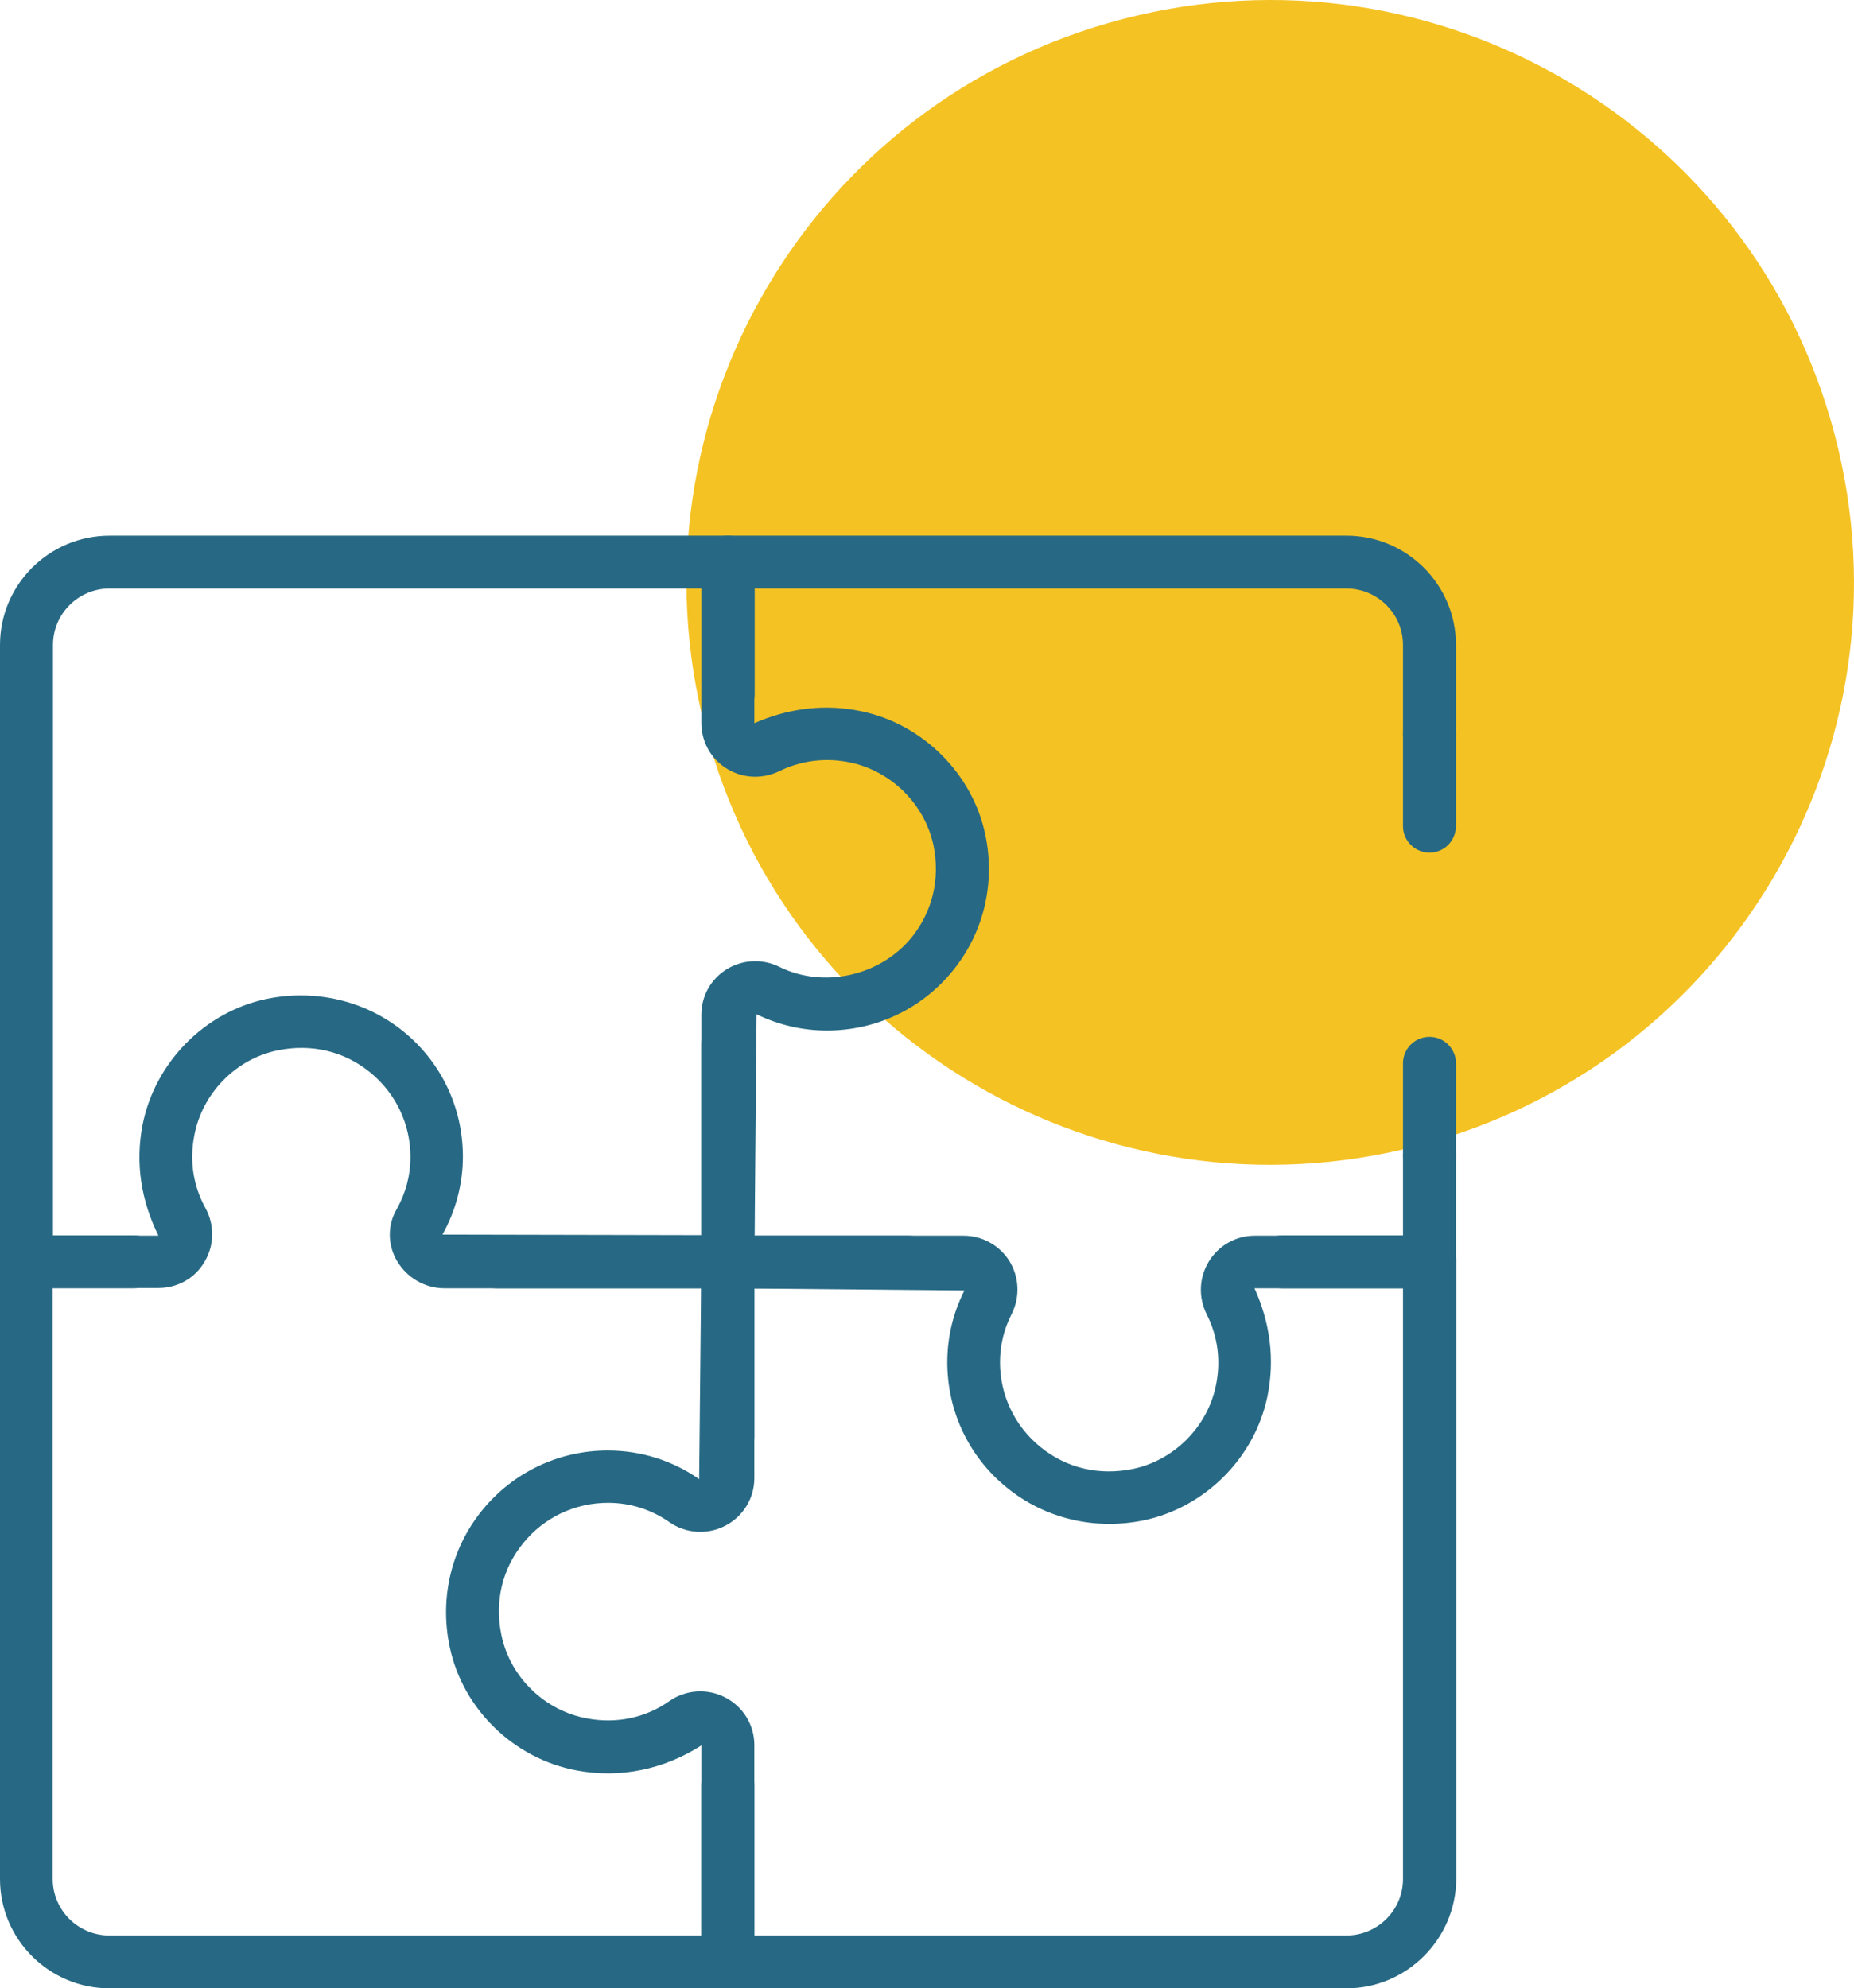
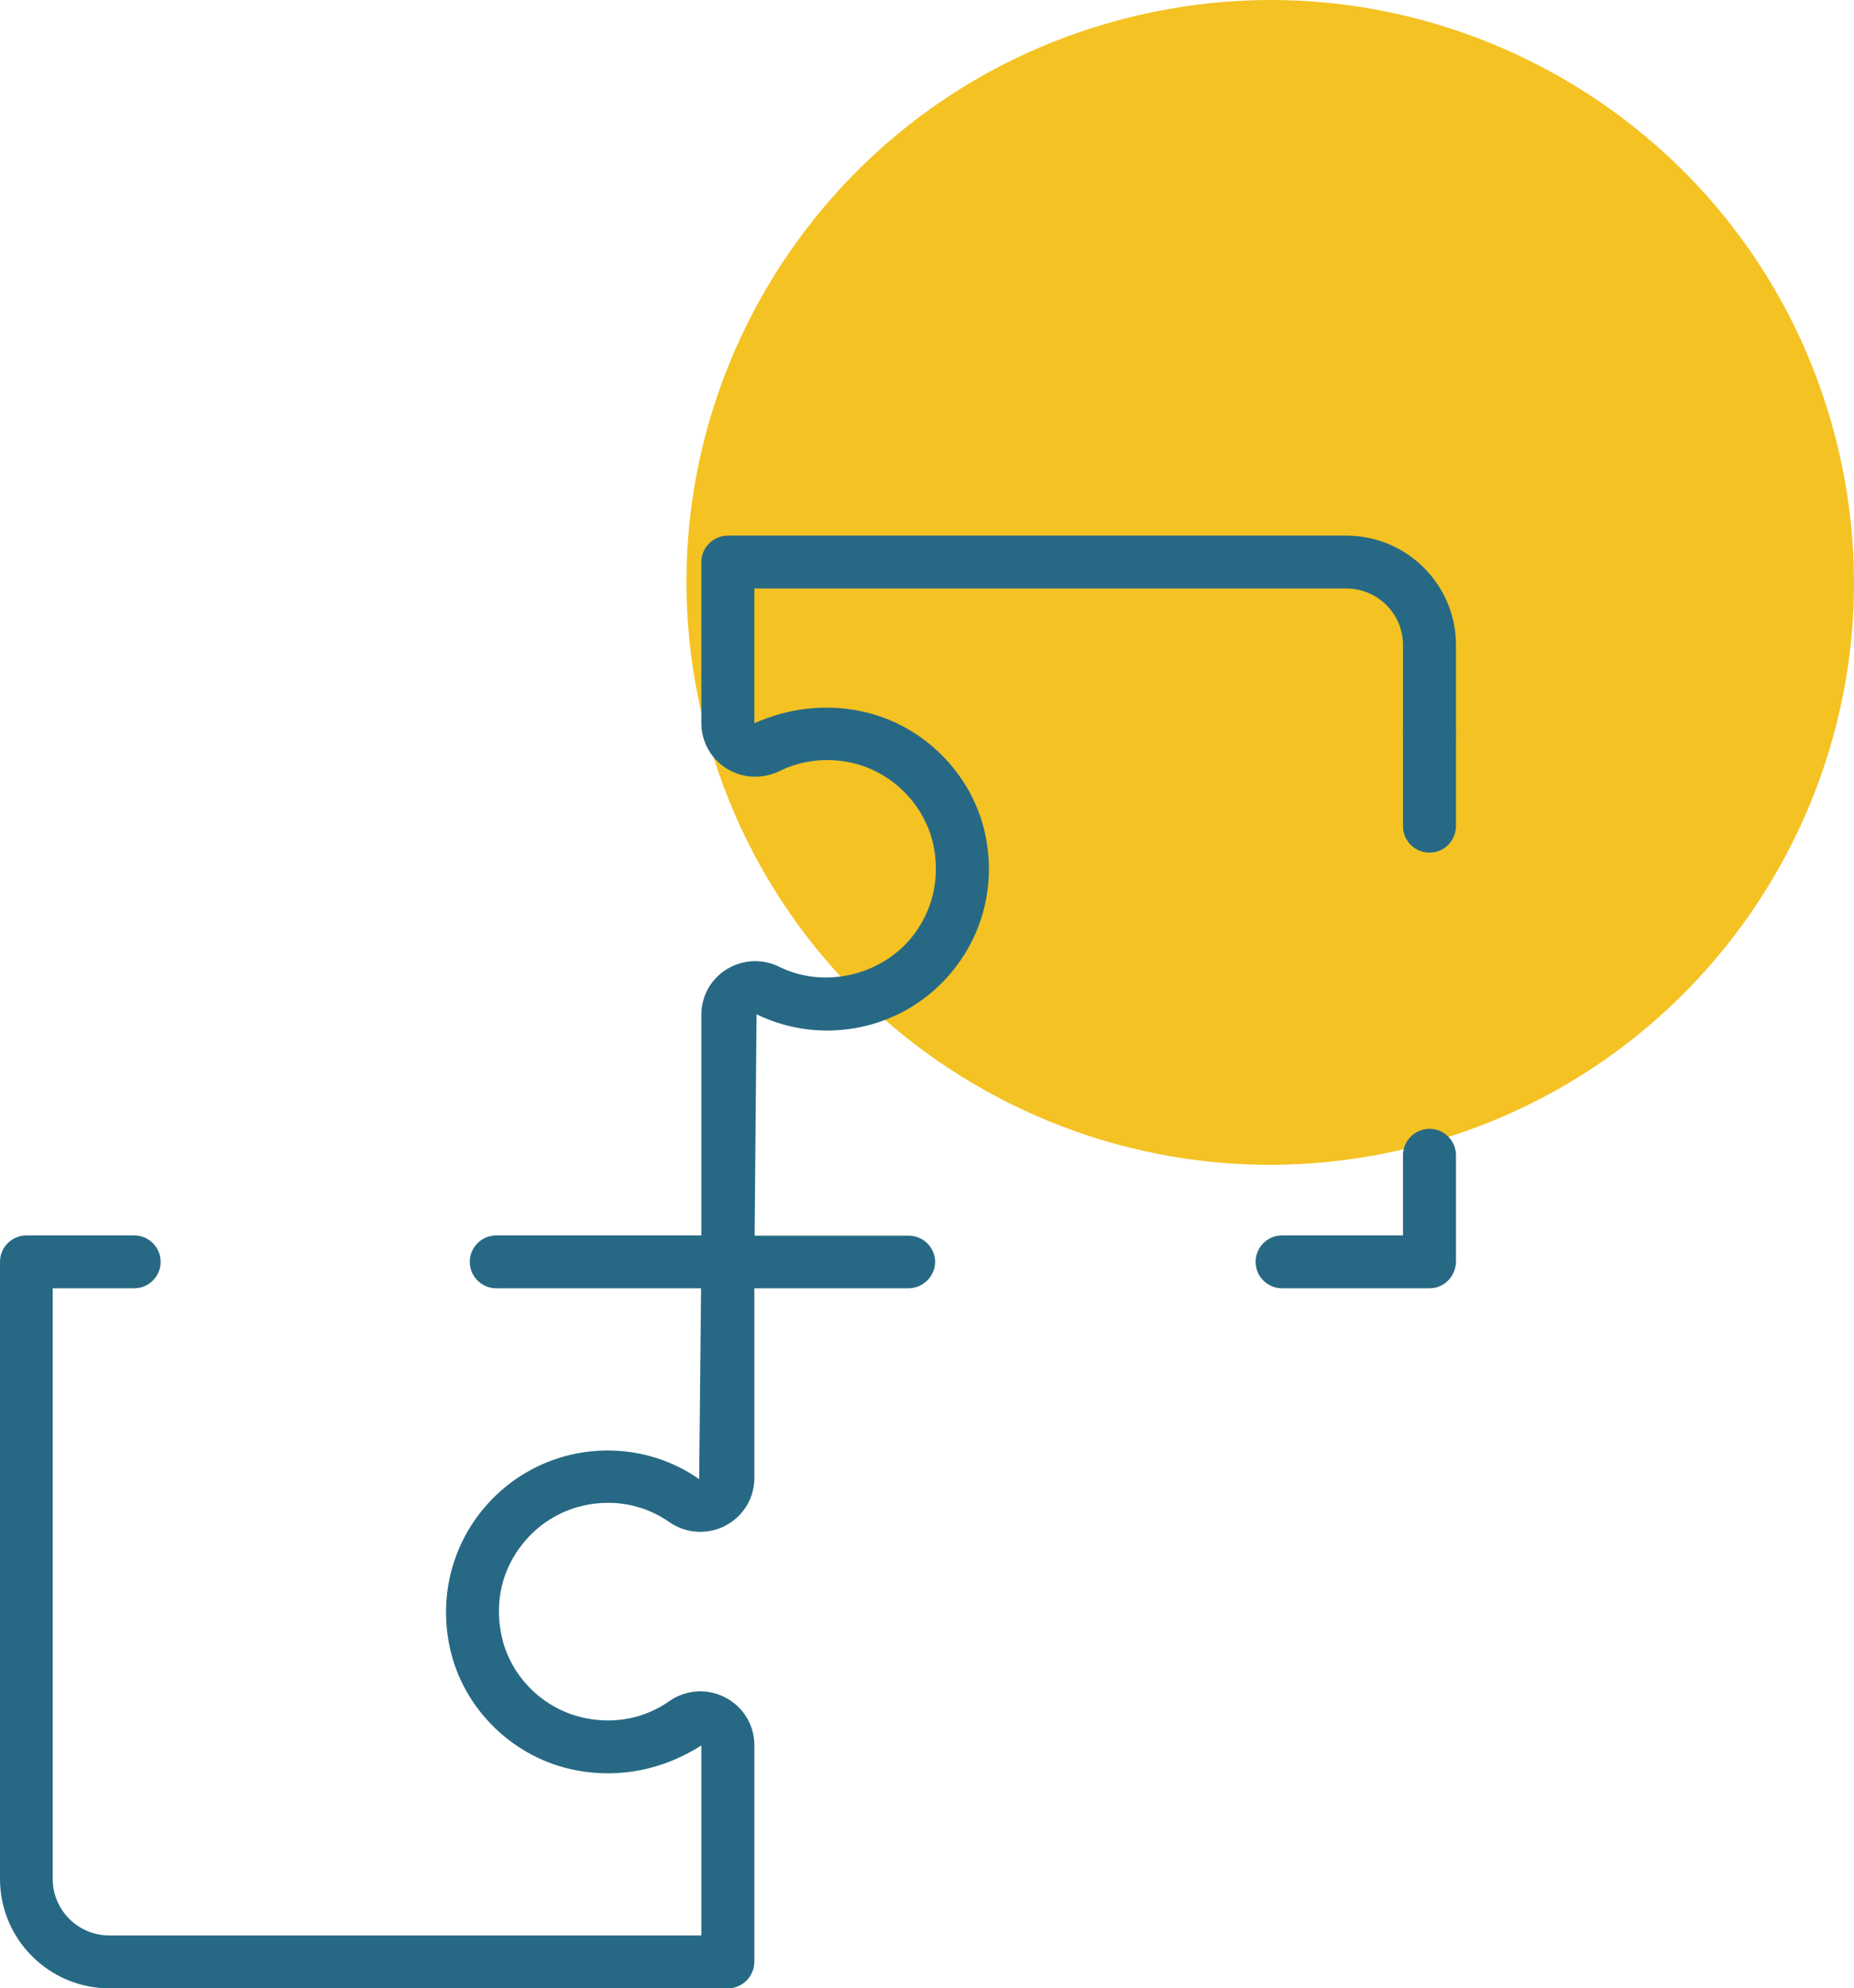
<svg xmlns="http://www.w3.org/2000/svg" width="124" height="133" viewBox="0 0 124 133" fill="none">
  <g clip-path="url(#clip0_1123_811)">
    <path d="M47.185 48.779C41.739 27.963 54.256 6.687 75.116 1.271C95.977 -4.163 117.299 8.326 122.726 29.142C128.172 49.958 115.656 71.234 94.795 76.65C73.935 82.066 52.631 69.595 47.185 48.779Z" fill="#F4C223" />
    <path d="M60.754 86.174H48.68C47.702 86.174 46.908 85.382 46.908 84.405V67.882C46.908 66.629 47.536 65.505 48.588 64.842C49.659 64.179 50.988 64.105 52.133 64.676C55.086 66.132 58.852 65.284 60.957 62.724C62.36 60.992 62.895 58.8 62.434 56.553C61.861 53.826 59.646 51.597 56.895 51.008C55.252 50.658 53.591 50.861 52.133 51.579C50.988 52.132 49.677 52.076 48.607 51.413C47.536 50.75 46.908 49.608 46.908 48.355V37.597C46.908 36.621 47.702 35.829 48.68 35.829H90.051C94.094 35.829 97.379 39.108 97.379 43.142V49.111C97.379 50.087 96.586 50.879 95.607 50.879C94.629 50.879 93.835 50.087 93.835 49.111V43.142C93.835 41.061 92.137 39.366 90.051 39.366H50.453V48.374C52.76 47.361 55.197 47.066 57.634 47.582C61.732 48.447 65.055 51.763 65.904 55.853C66.587 59.113 65.775 62.429 63.707 64.953C61.64 67.495 58.575 68.932 55.308 68.932C53.665 68.932 52.077 68.563 50.6 67.845L50.471 82.655H60.772C61.751 82.655 62.544 83.447 62.544 84.424C62.526 85.382 61.732 86.174 60.754 86.174Z" fill="#276984" />
-     <path d="M95.607 79.063C94.629 79.063 93.835 78.271 93.835 77.295V71.124C93.835 70.147 94.629 69.355 95.607 69.355C96.586 69.355 97.379 70.147 97.379 71.124V77.295C97.361 78.271 96.586 79.063 95.607 79.063Z" fill="#276984" />
    <path d="M95.607 57.032C94.629 57.032 93.835 56.239 93.835 55.263V49.092C93.835 48.116 94.629 47.324 95.607 47.324C96.586 47.324 97.379 48.116 97.379 49.092V55.263C97.361 56.258 96.586 57.032 95.607 57.032Z" fill="#276984" />
    <path d="M95.608 86.174H85.75C84.771 86.174 83.978 85.382 83.978 84.405C83.978 83.429 84.771 82.637 85.75 82.637H93.835V77.276C93.835 76.3 94.629 75.508 95.608 75.508C96.586 75.508 97.38 76.3 97.38 77.276V84.387C97.362 85.382 96.586 86.174 95.608 86.174Z" fill="#276984" />
-     <path d="M90.051 133H48.68C47.702 133 46.908 132.208 46.908 131.232V119.368C46.908 118.392 47.702 117.6 48.68 117.6C49.659 117.6 50.453 118.392 50.453 119.368V129.463H90.051C92.137 129.463 93.835 127.768 93.835 125.687V86.174H83.903C84.956 88.495 85.269 90.945 84.771 93.395C83.922 97.521 80.58 100.855 76.464 101.703C73.196 102.366 69.873 101.574 67.344 99.51C64.796 97.447 63.357 94.389 63.357 91.129C63.357 89.434 63.744 87.832 64.501 86.321L50.453 86.192V96.121C50.453 97.097 49.659 97.889 48.68 97.889C47.702 97.889 46.908 97.097 46.908 96.121V84.424C46.908 83.447 47.702 82.655 48.68 82.655H64.446C65.701 82.655 66.846 83.3 67.51 84.35C68.175 85.437 68.23 86.763 67.658 87.905C67.141 88.918 66.883 89.987 66.883 91.129C66.883 93.321 67.861 95.384 69.578 96.784C71.313 98.203 73.51 98.718 75.762 98.258C78.513 97.687 80.746 95.458 81.319 92.695C81.67 91.037 81.448 89.379 80.71 87.924C80.137 86.782 80.193 85.455 80.857 84.368C81.522 83.3 82.666 82.655 83.922 82.655H95.626C96.604 82.655 97.398 83.447 97.398 84.424V125.705C97.361 129.721 94.075 133 90.051 133Z" fill="#276984" />
    <path d="M48.681 133H7.329C3.286 133 0 129.721 0 125.687V84.405C0 83.429 0.794 82.637 1.772 82.637H8.972C9.95 82.637 10.744 83.429 10.744 84.405C10.744 85.382 9.95 86.174 8.972 86.174H3.526V125.687C3.526 127.768 5.224 129.463 7.31 129.463H46.908V116.753C44.398 118.355 41.499 118.963 38.601 118.429C34.374 117.655 30.94 114.321 30.072 110.139C29.389 106.879 30.183 103.563 32.251 101.021C34.318 98.479 37.383 97.024 40.65 97.024C42.847 97.024 44.97 97.687 46.761 98.939L46.89 86.174H33.192C32.214 86.174 31.42 85.382 31.42 84.405C31.42 83.429 32.214 82.637 33.192 82.637H48.681C49.659 82.637 50.453 83.429 50.453 84.405V98.866C50.453 100.211 49.715 101.426 48.514 102.053C47.315 102.679 45.875 102.587 44.767 101.813C43.549 100.966 42.146 100.524 40.669 100.524C38.453 100.524 36.386 101.5 35.001 103.213C33.58 104.945 33.063 107.155 33.543 109.403C34.134 112.203 36.441 114.432 39.266 114.947C41.223 115.316 43.179 114.911 44.767 113.787C45.875 113.013 47.315 112.921 48.514 113.547C49.715 114.174 50.453 115.389 50.453 116.734V131.195C50.453 132.208 49.659 133 48.681 133Z" fill="#276984" />
-     <path d="M48.681 86.174H29.722C28.429 86.174 27.229 85.474 26.565 84.368C25.919 83.282 25.9 81.974 26.528 80.887C27.137 79.8 27.451 78.639 27.451 77.387C27.451 75.195 26.473 73.132 24.756 71.732C23.02 70.313 20.824 69.797 18.571 70.258C15.784 70.829 13.532 73.113 12.996 75.95C12.664 77.645 12.922 79.321 13.735 80.795C14.362 81.937 14.344 83.3 13.679 84.405C13.033 85.511 11.87 86.155 10.578 86.155H1.772C0.794 86.174 0 85.382 0 84.405V43.142C0 39.108 3.286 35.829 7.329 35.829H48.699C49.678 35.829 50.471 36.621 50.471 37.597V46.458C50.471 47.434 49.678 48.226 48.699 48.226C47.721 48.226 46.927 47.434 46.927 46.458V39.366H7.329C5.243 39.366 3.544 41.061 3.544 43.142V82.655H10.596C9.433 80.297 9.046 77.811 9.526 75.287C10.338 71.087 13.679 67.679 17.851 66.813C21.119 66.15 24.442 66.942 26.971 68.987C29.518 71.05 30.959 74.108 30.959 77.368C30.959 79.192 30.479 80.997 29.592 82.582L46.908 82.618V69.779C46.908 68.803 47.702 68.011 48.681 68.011C49.659 68.011 50.453 68.803 50.453 69.779V84.387C50.453 85.382 49.659 86.174 48.681 86.174Z" fill="#276984" />
  </g>
  <defs>
    <clipPath id="clip0_1123_811">
      <rect width="124" height="133" fill="white" />
    </clipPath>
  </defs>
</svg>